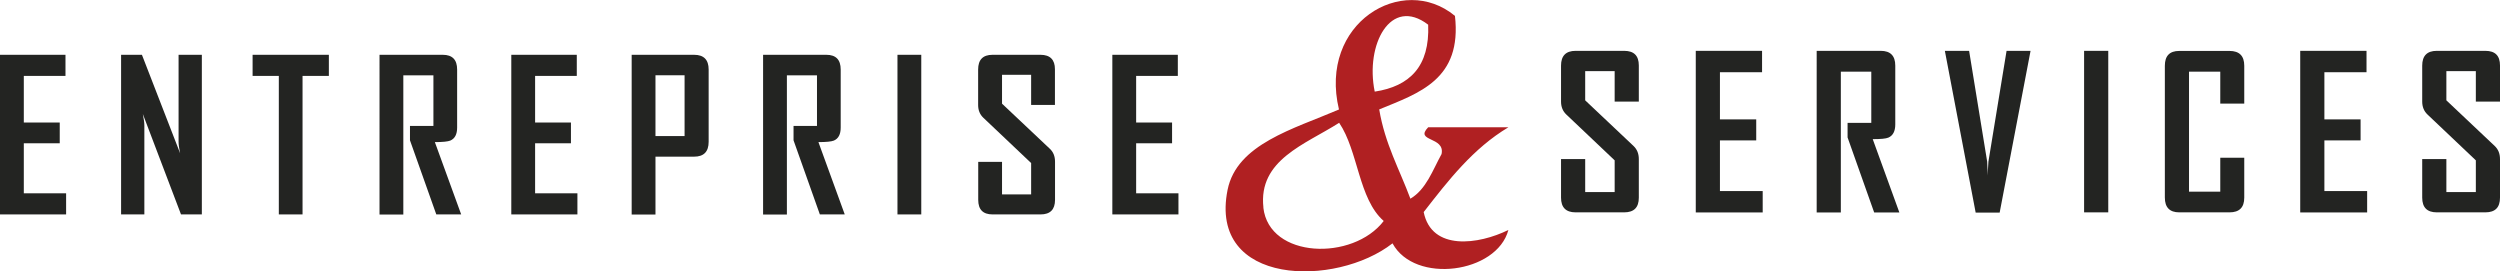
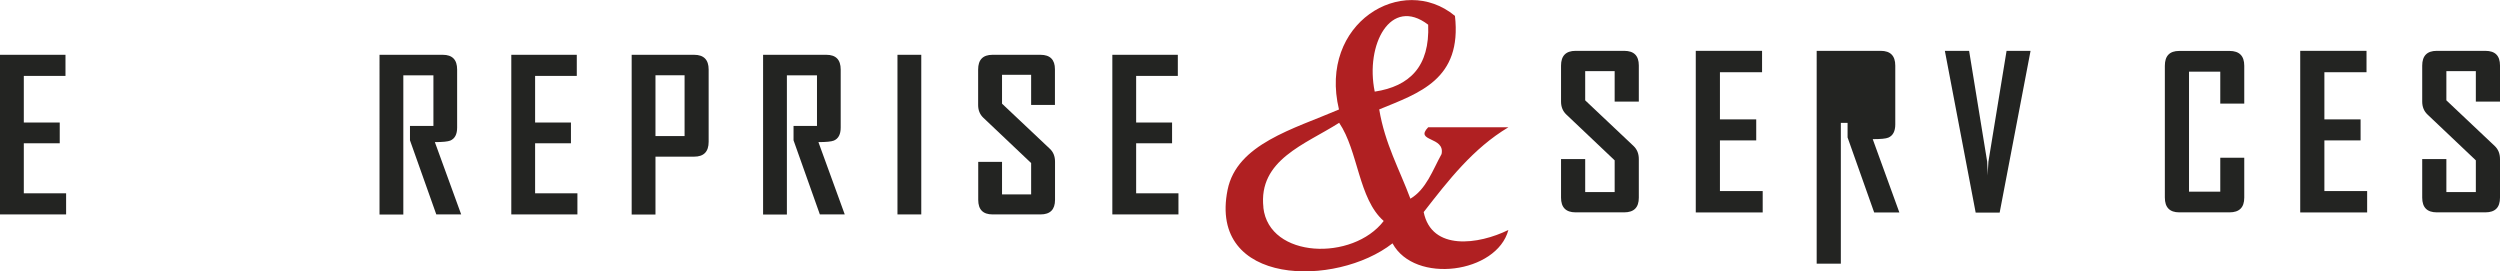
<svg xmlns="http://www.w3.org/2000/svg" id="Calque_1" viewBox="0 0 278.31 30.2">
  <defs>
    <style>.cls-1{fill:#b02022;}.cls-1,.cls-2{stroke-width:0px;}.cls-2{fill:#232422;}</style>
  </defs>
  <path class="cls-1" d="M161.97,1.75c.81,7.1-3.98,8.6-8.43,10.43.64,3.84,2.26,6.68,3.47,9.94,1.77-1.05,2.47-3.16,3.47-4.97.42-1.98-3.06-1.35-1.49-2.98h8.93c-3.93,2.35-6.68,5.9-9.43,9.44.88,4.36,6.13,3.62,9.43,1.99-1.28,4.83-10.42,6.07-12.9,1.49-6.27,4.91-20.52,4.79-18.36-5.96,1.03-5.1,7.35-6.77,12.4-8.94-2.31-9.62,7.07-15.24,12.9-10.43M153.04,10.2c3.88-.59,6.14-2.79,5.95-7.45-4.18-3.2-7.03,2.22-5.95,7.45M140.64,23.11c.64,5.69,9.97,5.97,13.4,1.49-2.82-2.47-2.82-7.78-4.96-10.93-3.77,2.41-9.03,4.12-8.43,9.44" />
  <polygon class="cls-2" points="7.36 23.87 0 23.87 0 6.1 7.29 6.1 7.29 8.45 2.65 8.45 2.65 13.64 6.65 13.64 6.65 15.95 2.65 15.95 2.65 21.52 7.36 21.52 7.36 23.87" />
-   <path class="cls-2" d="M22.47,23.87h-2.32l-4.25-11.18c.11.55.17.97.17,1.28v9.9h-2.59V6.1h2.32l4.25,10.96c-.11-.54-.17-.97-.17-1.28V6.1h2.59v17.77Z" />
-   <polygon class="cls-2" points="36.61 8.45 33.68 8.45 33.68 23.87 31.04 23.87 31.04 8.45 28.12 8.45 28.12 6.1 36.61 6.1 36.61 8.45" />
  <path class="cls-2" d="M51.34,23.87h-2.77l-2.93-8.25v-1.6h2.61v-5.63h-3.35v15.49h-2.65V6.1h7.04c1.07,0,1.6.55,1.6,1.64v6.46c0,.75-.25,1.23-.76,1.45-.27.11-.85.17-1.72.17l2.93,8.05Z" />
  <polygon class="cls-2" points="64.28 23.87 56.92 23.87 56.92 6.1 64.21 6.1 64.21 8.45 59.57 8.45 59.57 13.64 63.56 13.64 63.56 15.95 59.57 15.95 59.57 21.52 64.28 21.52 64.28 23.87" />
  <path class="cls-2" d="M76.21,8.38h-3.24v6.77h3.24v-6.77ZM78.89,15.78c0,1.11-.54,1.66-1.62,1.66h-4.3v6.44h-2.65V6.1h6.95c1.08,0,1.62.55,1.62,1.64v8.04Z" />
  <path class="cls-2" d="M94.04,23.87h-2.77l-2.93-8.25v-1.6h2.61v-5.63h-3.35v15.49h-2.65V6.1h7.04c1.07,0,1.6.55,1.6,1.64v6.46c0,.75-.25,1.23-.76,1.45-.27.11-.85.17-1.72.17l2.93,8.05Z" />
  <rect class="cls-2" x="99.91" y="6.1" width="2.65" height="17.77" />
  <path class="cls-2" d="M117.45,22.25c0,1.08-.54,1.62-1.61,1.62h-5.34c-1.07,0-1.6-.54-1.6-1.62v-4.23h2.65v3.62h3.24v-3.49l-5.32-5.04c-.39-.37-.58-.84-.58-1.42v-3.95c0-1.09.53-1.64,1.6-1.64h5.34c1.07,0,1.61.54,1.61,1.61v3.97h-2.65v-3.35h-3.24v3.21l5.32,5.02c.39.36.58.84.58,1.44v4.23Z" />
  <polygon class="cls-2" points="123.83 6.1 123.83 23.87 131.19 23.87 131.19 21.52 126.48 21.52 126.48 15.95 130.48 15.95 130.48 13.64 126.48 13.64 126.48 8.45 131.12 8.45 131.12 6.1 123.83 6.1" />
  <path class="cls-2" d="M182.44,22c0,1.1-.54,1.64-1.63,1.64h-5.41c-1.08,0-1.62-.55-1.62-1.64v-4.29h2.69v3.67h3.28v-3.53l-5.38-5.1c-.39-.37-.59-.85-.59-1.44v-4c0-1.1.54-1.65,1.62-1.65h5.41c1.09,0,1.63.54,1.63,1.63v4.02h-2.69v-3.39h-3.28v3.25l5.38,5.08c.39.37.59.85.59,1.46v4.29Z" />
  <polygon class="cls-2" points="196.23 23.65 188.78 23.65 188.78 5.66 196.16 5.66 196.16 8.04 191.47 8.04 191.47 13.29 195.51 13.29 195.51 15.63 191.47 15.63 191.47 21.27 196.23 21.27 196.23 23.65" />
-   <path class="cls-2" d="M211.44,23.65h-2.8l-2.96-8.35v-1.62h2.64v-5.7h-3.39v15.67h-2.69V5.66h7.13c1.08,0,1.62.55,1.62,1.65v6.54c0,.76-.26,1.25-.77,1.47-.28.12-.86.17-1.74.17l2.96,8.15Z" />
+   <path class="cls-2" d="M211.44,23.65h-2.8l-2.96-8.35v-1.62h2.64h-3.39v15.67h-2.69V5.66h7.13c1.08,0,1.62.55,1.62,1.65v6.54c0,.76-.26,1.25-.77,1.47-.28.12-.86.17-1.74.17l2.96,8.15Z" />
  <path class="cls-2" d="M226.05,5.66l-3.44,18.01h-2.67l-3.43-18.01h2.7l2.01,12.33c.02.35.04.87.07,1.54,0-.35.02-.87.07-1.54l2.02-12.33h2.69Z" />
-   <rect class="cls-2" x="232.01" y="5.66" width="2.69" height="17.98" />
  <path class="cls-2" d="M249.84,22c0,1.1-.55,1.64-1.64,1.64h-5.6c-1.06,0-1.6-.55-1.6-1.64V7.32c0-1.1.53-1.65,1.6-1.65h5.6c1.09,0,1.64.55,1.64,1.65v4.21h-2.67v-3.55h-3.48v13.36h3.48v-3.78h2.67v4.45Z" />
  <polygon class="cls-2" points="263.52 23.65 256.07 23.65 256.07 5.66 263.45 5.66 263.45 8.04 258.76 8.04 258.76 13.29 262.79 13.29 262.79 15.63 258.76 15.63 258.76 21.27 263.52 21.27 263.52 23.65" />
  <path class="cls-2" d="M278.31,22c0,1.1-.54,1.64-1.63,1.64h-5.41c-1.08,0-1.62-.55-1.62-1.64v-4.29h2.69v3.67h3.28v-3.53l-5.38-5.1c-.39-.37-.59-.85-.59-1.44v-4c0-1.1.54-1.65,1.62-1.65h5.41c1.09,0,1.63.54,1.63,1.63v4.02h-2.69v-3.39h-3.28v3.25l5.38,5.08c.39.37.59.85.59,1.46v4.29Z" />
</svg>